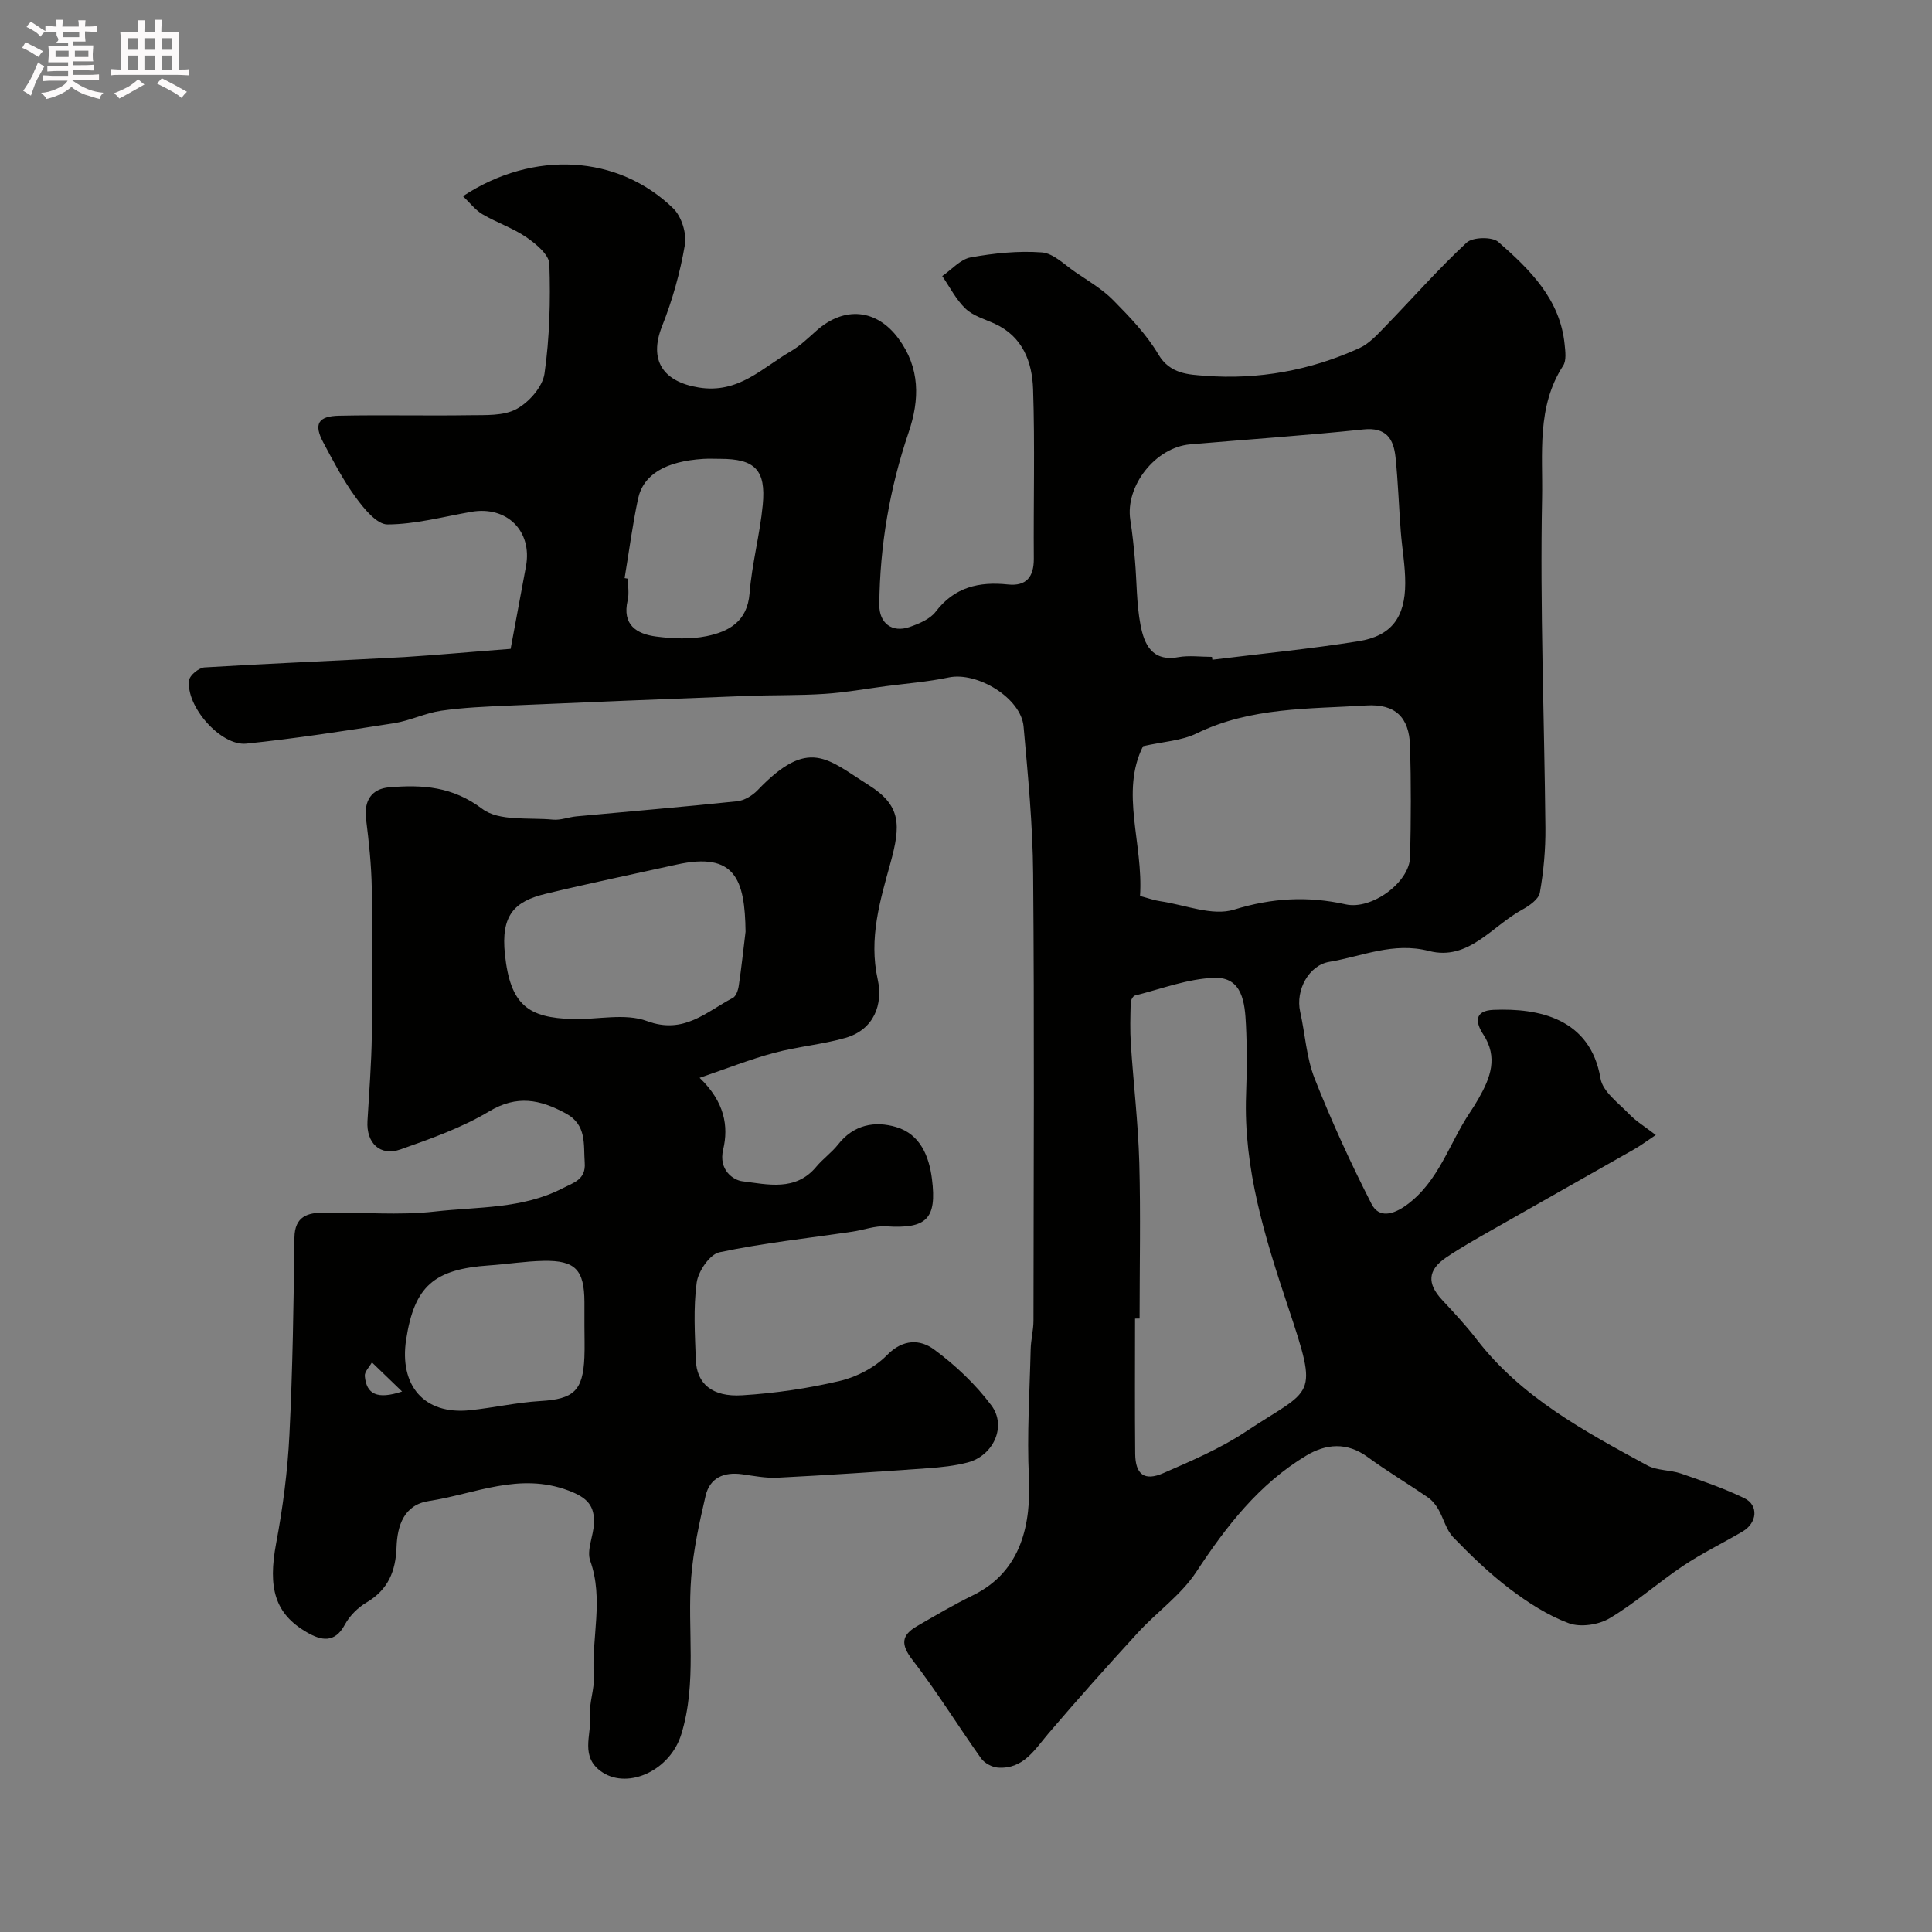
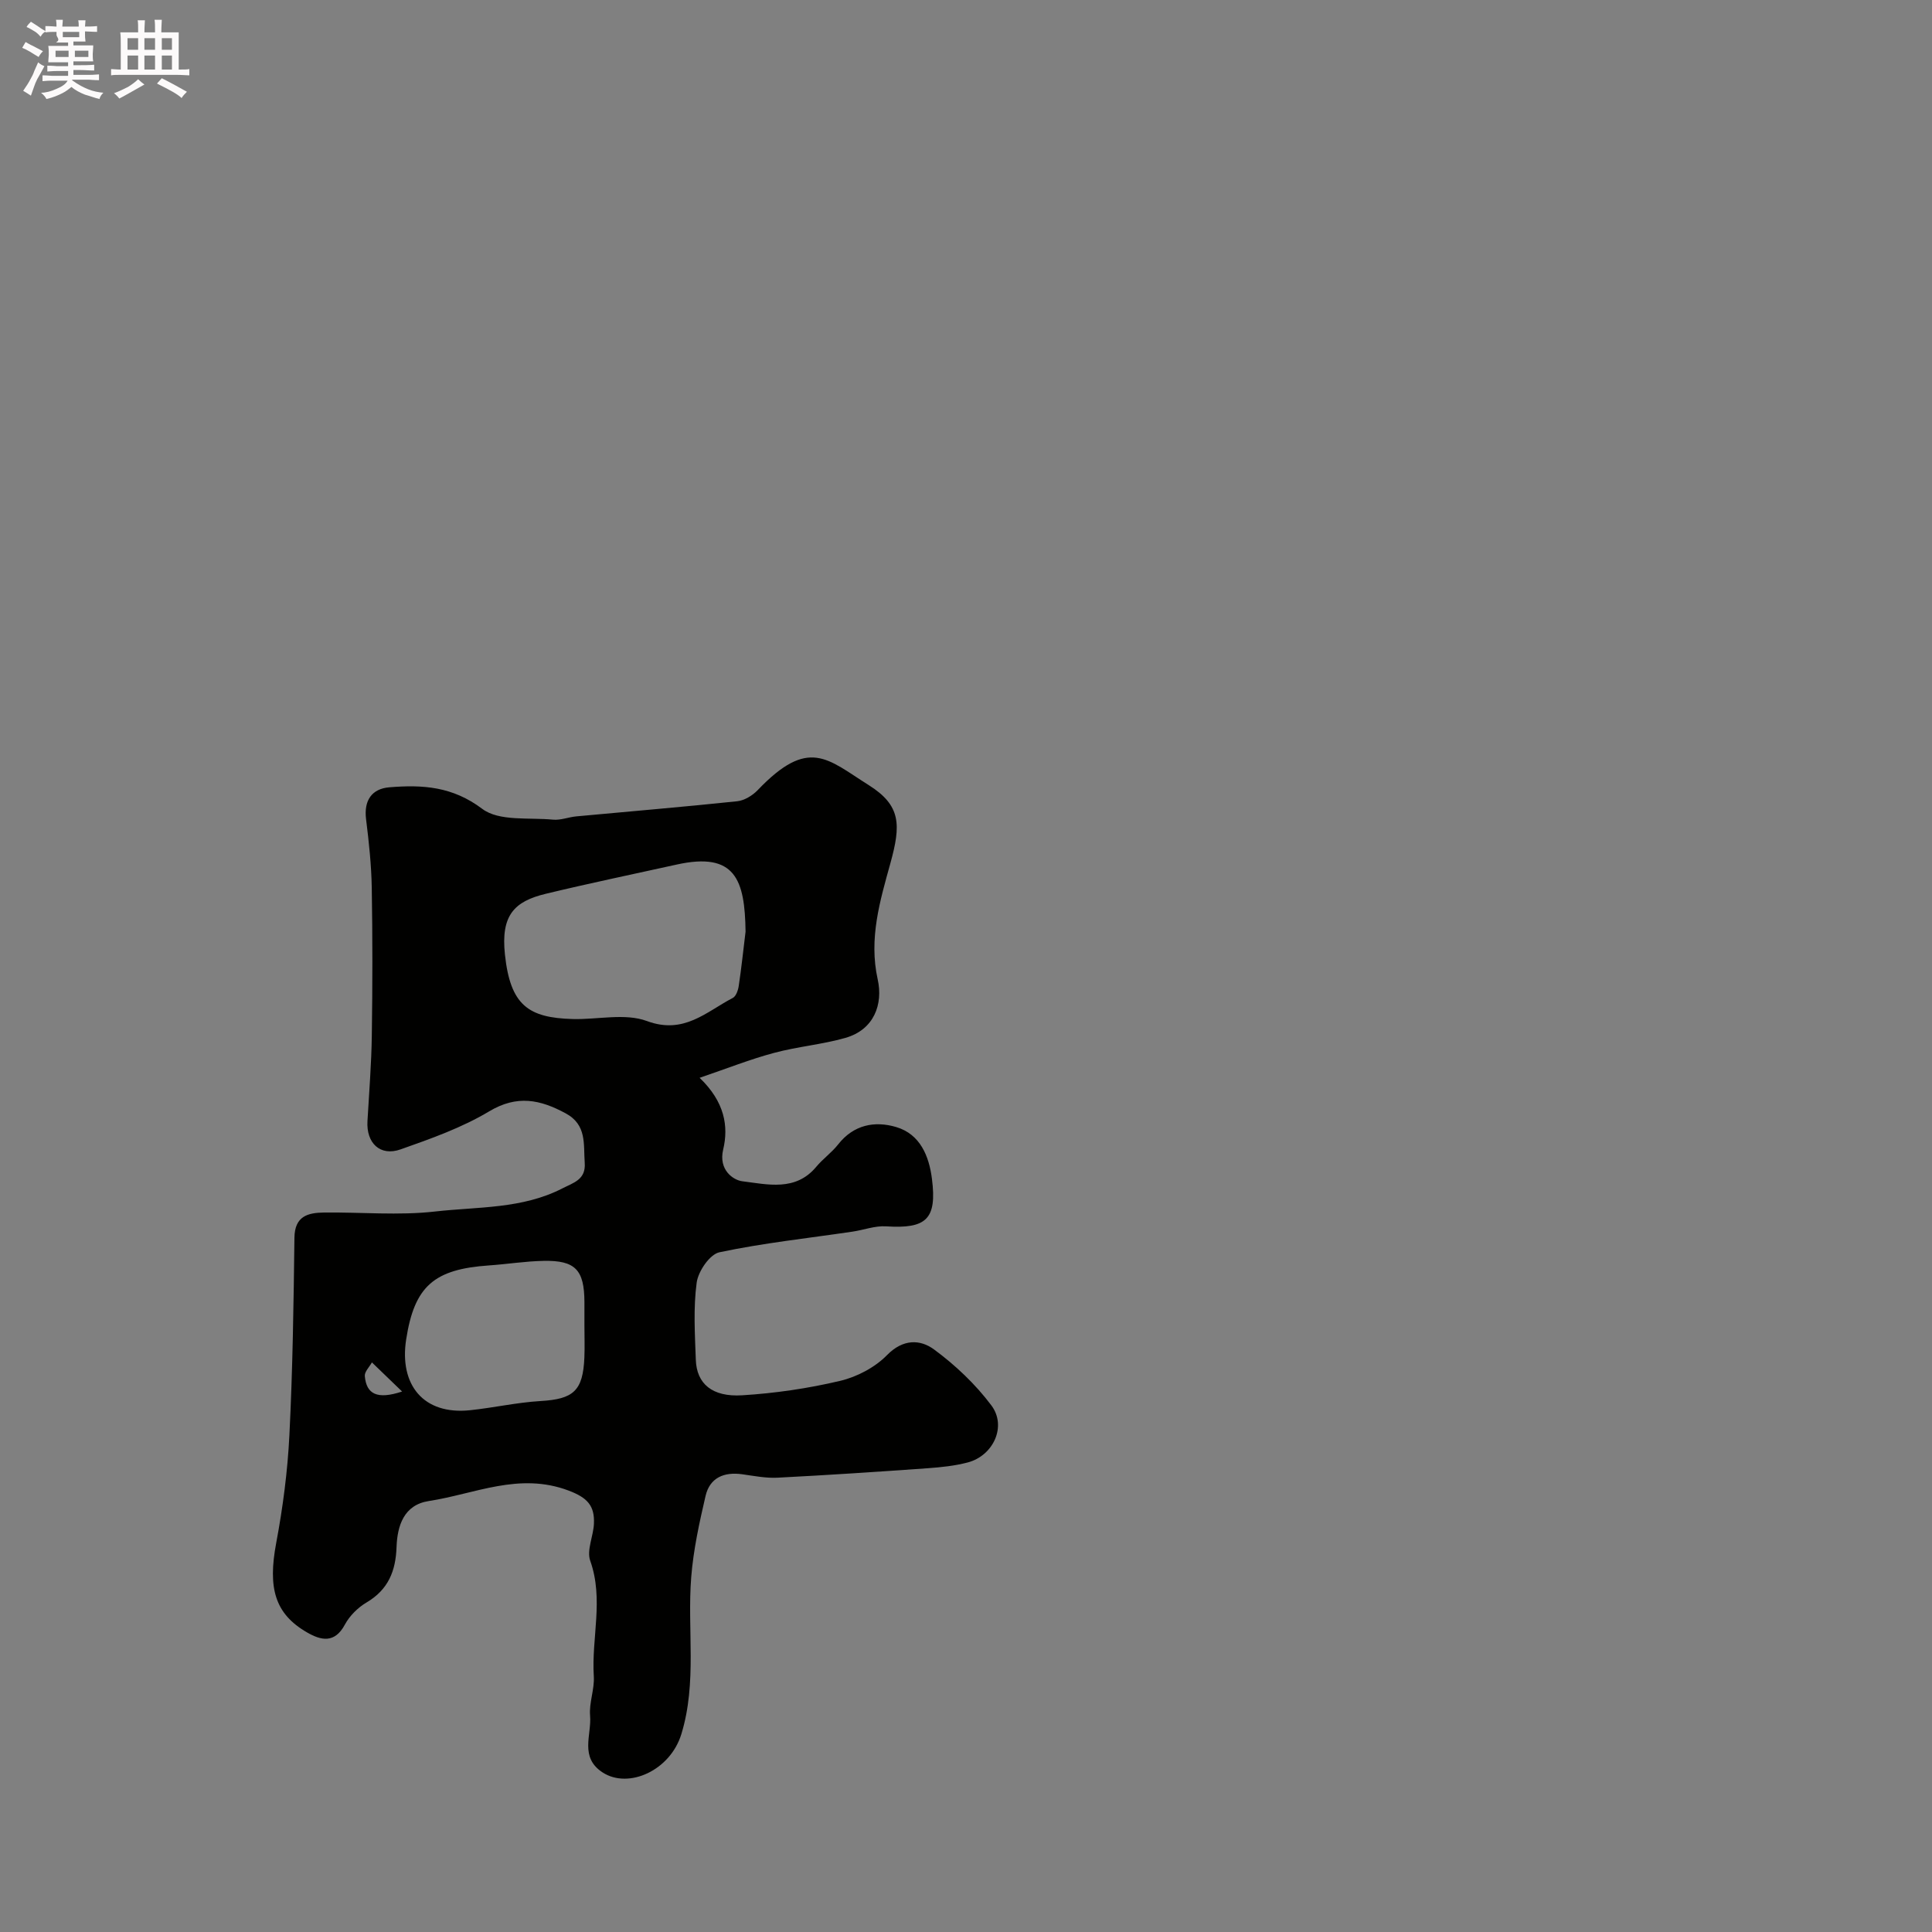
<svg xmlns="http://www.w3.org/2000/svg" enable-background="new 0 0 400 400" viewBox="0 0 400 400">
  <rect x="0" y="0" width="400" height="400" fill="#808080" stroke="none" />
  <path d="m6.8 9.5c.6.3 1.3.7 2.1 1.1-.4.4-.7.8-.9 1.2-.7-.4-1.3-.8-1.8-1.1s-1.1-.6-1.6-.8c.2-.4.5-.8.7-1.2.4.2.8.5 1.5.8zm.9 6.9c-.3.6-.5 1.1-.7 1.7s-.4 1.1-.6 1.7c-.6-.4-1.1-.7-1.6-1 .7-1 1.2-1.8 1.5-2.4.3-.5.6-1.1.8-1.7.3-.6.5-1.2.8-1.8.3.3.8.6 1.3.8-.7 1.3-1.2 2.2-1.5 2.7zm.1-11c.4.3 1 .7 1.7 1.1-.5.2-.8.6-1.1 1.1-.5-.6-1-1-1.4-1.2s-.9-.6-1.5-.8c.2-.4.5-.7.9-1.1.5.3.9.6 1.4.9zm10.5 13.1c1 .4 2 .6 3.1.7-.4.4-.7.8-.8 1.3-.9-.2-1.9-.6-3-.9-1-.4-2-.9-2.8-1.6-.5.4-1.1.9-1.9 1.3s-1.9.9-3.3 1.2c-.1-.3-.5-.8-1.1-1.3 1 0 2.1-.3 3.2-.8 1.2-.5 1.9-1 2.3-1.7h-3.2c-.4 0-1 0-2 .1v-1.2c1 0 1.7.1 2 .1h3.3v-1h-2.3c-.2 0-.9 0-2 .1v-1.2c1.2 0 1.9.1 2 .1h2.3v-.8h-4.1c0-.7.1-1.2.1-1.6 0-.5 0-1.1-.1-1.8h4.1v-.7h-2.5c1-.6.1-1.1.1-1.6v-.6h-.5c-.4 0-1 0-1.8.1v-1.3c1.2 0 1.9.1 2.1.1h.2c0-.3 0-.8-.1-1.4h1.4c0 .6-.1 1-.1 1.4h3.4c0-.4 0-.8-.1-1.3h1.5c0 .4-.1.9-.1 1.3.7 0 1.5 0 2.5-.1v1.2c-1 0-1.8-.1-2.5-.1v.6c0 .3 0 .8.1 1.5h-2.5v.8h4.1c0 .7-.1 1.3-.1 1.8s0 1 .1 1.5h-4.1v.8h1.4c.8 0 1.8 0 2.9-.1v1.2c-1 0-1.9-.1-2.8-.1h-1.5v1h3.2c.3 0 1 0 2.1-.1v1.2c-1.1 0-1.8-.1-2.1-.1h-3.4l-.1.1c1.4 1 2.4 1.5 3.4 1.9zm-4.1-6.7v-1.3h-2.7v1.3zm2.2-4.1v-1.1h-3.4v1.1zm1.9 4.1v-1.3h-2.8v1.3z" fill="#fcfafa" />
  <path d="m37 6.7v2.3 5.4c1 0 1.8 0 2.2-.1v1.3c-.6 0-1.5-.1-2.5-.1h-11.9c-.7 0-1.3 0-1.8.1v-1.3c.5 0 1.1.1 2 .1v-5.2c0-1 0-1.8-.1-2.5h3.7c0-1.3 0-2.1-.1-2.5h1.5c0 .4-.1 1.3-.1 2.5h2.2c0-1.2 0-2.1-.1-2.6h1.5c0 .4-.1 1.3-.1 2.6zm-12.3 13.7c-.3-.4-.7-.8-1.1-1.1 1.1-.4 2.1-.9 2.9-1.3.8-.5 1.5-1 2.1-1.6.4.4.9.8 1.3 1.1-2.5 1.4-4.2 2.4-5.2 2.9zm3.9-10.1v-2.4h-2.2v2.4zm0 4.1v-2.9h-2.2v2.9zm3.5-4.1v-2.4h-2.2v2.4zm0 4.1v-2.9h-2.2v2.9zm.4 2.9 1-1.1c.6.3 1.4.7 2.5 1.3s2 1.1 2.7 1.5c-.4.4-.8.8-1.1 1.3-.8-.8-2.5-1.7-5.1-3zm3.1-7v-2.4h-2.1v2.4zm0 4.1v-2.9h-2.1v2.9z" fill="#fcfafa" />
  <g fill="#010100">
-     <path d="m105.72 134.34c1.16-6.25 2.18-11.67 3.18-17.1 1.34-7.32-3.98-12.57-11.35-11.27-5.77 1.01-11.55 2.58-17.32 2.61-2.22.01-4.87-3.27-6.58-5.6-2.59-3.53-4.64-7.48-6.71-11.36-2.03-3.79-1.13-5.46 3.28-5.55 9.02-.19 18.05.04 27.07-.1 3.26-.05 6.97.17 9.64-1.28 2.58-1.39 5.4-4.59 5.8-7.32 1.07-7.48 1.26-15.14 1.01-22.71-.06-1.92-2.75-4.16-4.73-5.52-2.81-1.93-6.16-3.04-9.12-4.78-1.5-.89-2.63-2.4-4.04-3.74 14.59-9.61 32.11-8.6 43.54 2.53 1.71 1.66 2.81 5.18 2.41 7.54-.98 5.72-2.57 11.43-4.72 16.83-2.81 7.07.19 11.51 7.58 12.71 8.26 1.34 13.13-4.07 19.07-7.5 1.96-1.14 3.64-2.79 5.36-4.31 5.76-5.09 12.42-4.43 16.92 1.66s4.42 12.64 2.11 19.44c-3.92 11.57-5.96 23.46-6.07 35.66-.04 3.88 2.68 5.87 6.24 4.64 1.97-.68 4.25-1.62 5.43-3.17 3.91-5.12 8.99-6.27 14.97-5.64 3.78.4 5.37-1.56 5.35-5.33-.09-11.7.24-23.41-.15-35.09-.19-5.61-2.11-10.88-7.91-13.55-2.08-.96-4.48-1.62-6.07-3.13-1.97-1.87-3.25-4.46-4.83-6.75 1.95-1.34 3.76-3.48 5.89-3.87 4.83-.87 9.86-1.39 14.73-1.03 2.4.18 4.69 2.54 6.93 4.07 2.7 1.84 5.6 3.54 7.87 5.84 3.42 3.47 6.9 7.09 9.35 11.24 2.4 4.06 6.35 4.14 9.6 4.39 11.05.86 21.84-1.1 31.99-5.72 2-.91 3.67-2.74 5.25-4.37 5.65-5.82 11.02-11.95 16.95-17.47 1.25-1.17 5.3-1.26 6.57-.15 6.52 5.71 12.8 11.84 13.73 21.23.15 1.46.39 3.32-.31 4.4-5.53 8.5-4.18 18.28-4.36 27.38-.45 22.75.47 45.53.69 68.29.04 4.48-.37 9.01-1.15 13.42-.24 1.37-2.2 2.73-3.68 3.54-6.22 3.37-11.09 10.65-19.28 8.54-7.39-1.91-13.82 1.11-20.62 2.25-4.26.71-7.04 5.87-6.04 10.33 1.03 4.6 1.28 9.47 2.98 13.79 3.49 8.85 7.47 17.54 11.8 26.02 1.52 2.97 4.46 2.23 7.21.23 6.72-4.88 8.84-12.77 13.16-19.2.64-.95 1.25-1.92 1.81-2.92 2.43-4.25 4.05-8.49.94-13.23-1.59-2.42-1.95-4.91 2.11-5.08 9.3-.39 20.07 1.71 22.17 14.22.46 2.72 3.73 5.07 5.94 7.37 1.43 1.49 3.26 2.59 5.5 4.32-1.89 1.26-3.14 2.2-4.48 2.96-9.75 5.55-19.53 11.06-29.28 16.61-3.26 1.86-6.54 3.69-9.64 5.79-3.86 2.61-3.98 5.41-.83 8.79 2.47 2.65 4.96 5.31 7.16 8.18 9.29 12.05 22.33 19.01 35.28 26.06 2.05 1.12 4.77.92 7.05 1.71 4.41 1.52 8.86 3.06 13.06 5.08 3.02 1.45 2.7 5.13-.36 6.92-4.08 2.4-8.37 4.47-12.3 7.1-5.18 3.47-9.89 7.69-15.23 10.86-2.28 1.36-6.03 1.91-8.44 1.02-4.36-1.62-8.46-4.27-12.2-7.1-4.2-3.18-8.04-6.89-11.71-10.68-1.47-1.52-2-3.92-3.11-5.83-.53-.92-1.27-1.83-2.14-2.43-4.13-2.84-8.45-5.42-12.5-8.38-4.28-3.13-8.61-2.74-12.7-.28-9.79 5.89-16.55 14.62-22.76 24.07-3.13 4.77-8.13 8.27-12.06 12.55-6.29 6.86-12.49 13.8-18.53 20.88-2.89 3.4-5.23 7.44-10.46 7.1-1.22-.08-2.79-.92-3.5-1.91-4.8-6.75-9.15-13.84-14.21-20.39-2.48-3.21-2.31-5.11.93-6.99 3.82-2.21 7.63-4.46 11.59-6.39 10.21-5 12.03-15.01 11.58-24.43-.42-8.82.16-17.68.37-26.52.05-1.96.57-3.92.58-5.87.04-30.83.19-61.66-.07-92.49-.08-10.2-1.07-20.4-1.98-30.57-.53-5.9-9.6-11.39-15.5-10.15-4.29.9-8.71 1.24-13.07 1.81-4.21.56-8.41 1.32-12.63 1.59-5.32.35-10.67.22-16 .42-16.54.63-33.07 1.3-49.6 2.02-4.61.2-9.24.39-13.79 1.05-3.3.48-6.44 2.06-9.74 2.58-10.17 1.59-20.35 3.17-30.58 4.23-5.31.55-12.59-7.78-11.85-13.13.14-1.05 2.03-2.58 3.19-2.65 13.79-.84 27.59-1.39 41.39-2.14 7.2-.46 14.39-1.13 21.98-1.7zm130.22 138.65c-.31 0-.63 0-.94.01 0 9.33-.06 18.65.03 27.98.04 4.3 1.91 5.73 5.84 4.01 5.81-2.54 11.75-5.07 17-8.55 14-9.3 15.25-6.54 8.82-25.84-4.79-14.37-9.26-28.62-8.7-43.98.17-4.82.21-9.67-.03-14.48-.22-4.46-.7-9.87-6.52-9.69-5.52.17-10.99 2.3-16.46 3.66-.41.1-.87.98-.88 1.5-.07 2.84-.16 5.7.03 8.53.54 8.21 1.52 16.4 1.75 24.62.29 10.73.06 21.48.06 32.23zm14.99-136.99c.03.2.05.39.08.59 10.09-1.25 20.22-2.23 30.25-3.83 6.82-1.09 9.67-4.94 9.68-12.02.01-3.6-.66-7.19-.93-10.8-.39-5.09-.55-10.2-1.08-15.28-.4-3.79-1.92-6.25-6.65-5.75-11.93 1.25-23.91 2.06-35.87 3.09-7.21.62-13.48 8.64-12.39 15.65.43 2.75.72 5.52.96 8.29.39 4.48.31 9.05 1.15 13.44.75 3.92 2.32 7.66 7.81 6.68 2.27-.4 4.66-.06 6.99-.06zm-14.9 49.51c1.69.44 2.92.9 4.2 1.08 5.12.75 10.79 3.13 15.27 1.74 7.88-2.44 15.29-2.83 23.12-1.09 5.34 1.19 13.21-4.52 13.33-9.83.18-7.65.21-15.31-.01-22.96-.18-5.97-3.07-8.76-9.09-8.39-11.86.74-23.91.33-35.09 5.78-3.15 1.54-6.96 1.71-11.1 2.65-4.8 9.52.09 20.2-.63 31.02zm-106.71-65.82c.23.04.45.08.68.12 0 1.5.28 3.06-.05 4.48-1.18 5.08 1.84 6.97 5.92 7.5 3.43.44 7.07.6 10.41-.08 4.61-.94 8.44-3.01 8.91-8.86.49-6.14 2.14-12.19 2.73-18.32.7-7.25-1.65-9.53-8.8-9.53-1.16 0-2.33-.06-3.49.01-7.79.49-12.45 3.19-13.54 8.3-1.15 5.42-1.86 10.92-2.77 16.38z" />
    <path d="m144.85 223.15c5.21 5 6.01 10.05 4.88 14.83-1.02 4.27 2.11 6.36 3.97 6.59 5.19.64 11 2.15 15.28-2.98 1.38-1.66 3.21-2.95 4.54-4.64 3.21-4.1 7.59-4.93 12.05-3.6 4.94 1.48 6.78 5.99 7.38 10.72 1.06 8.35-1.15 10.37-9.5 9.83-2.29-.15-4.63.76-6.96 1.1-9.2 1.36-18.47 2.35-27.54 4.27-2 .42-4.39 3.93-4.71 6.28-.71 5.24-.37 10.64-.18 15.97.17 4.96 3.37 7.75 9.61 7.36 6.81-.42 13.65-1.42 20.28-2.99 3.5-.83 7.21-2.79 9.7-5.33 3.32-3.39 6.87-3.27 9.72-1.18 4.43 3.26 8.59 7.2 11.88 11.59 3.25 4.33.4 10.43-4.91 11.82-2.67.7-5.48.99-8.24 1.19-10.37.74-20.75 1.43-31.13 1.96-2.42.12-4.88-.37-7.3-.71-3.77-.53-6.71.71-7.59 4.48-1.29 5.54-2.52 11.16-2.97 16.8-.86 10.83 1.25 21.81-2.05 32.54-2.31 7.51-10.89 11.37-16.24 7.95-4.91-3.14-2.3-7.8-2.65-11.8-.23-2.67.94-5.45.77-8.14-.51-7.95 2.1-15.94-.74-23.92-.78-2.2.67-5.12.77-7.72.14-3.62-1.27-5.31-5.24-6.81-10.25-3.87-19.4.7-28.94 2.16-5.17.79-6.53 5.1-6.69 9.53-.17 4.98-1.72 8.81-6.19 11.46-1.8 1.06-3.53 2.77-4.51 4.6-2.11 3.94-4.94 3.28-7.82 1.62-6.7-3.86-8.14-9.2-6.4-18.5 1.39-7.39 2.37-14.92 2.74-22.42.68-13.58.87-27.19 1.04-40.8.05-4.48 2.78-5.18 6.14-5.22 7.67-.09 15.41.65 22.98-.21 8.83-1 18.04-.51 26.34-4.78 2.31-1.19 4.9-1.8 4.64-5.3-.28-3.85.48-7.86-3.95-10.25-5.3-2.86-10.06-3.86-15.84-.4-5.66 3.39-12.07 5.66-18.34 7.87-4.24 1.49-7.12-1.32-6.85-5.86.34-5.92.82-11.84.9-17.76.15-10.16.16-20.33-.01-30.5-.08-4.76-.59-9.52-1.18-14.25-.48-3.85 1.16-6.3 4.83-6.6 6.88-.56 13.05-.19 19.23 4.47 3.48 2.62 9.66 1.75 14.65 2.23 1.58.15 3.21-.53 4.84-.68 11.1-1.04 22.22-1.96 33.3-3.13 1.48-.16 3.15-1.18 4.22-2.29 10.6-11.1 14.45-6.42 22.97-1.07 6.77 4.25 6.7 8.28 4.52 16.18-2.13 7.71-4.52 15.57-2.63 24.07 1.13 5.09-.71 10.39-6.68 12.1-4.83 1.38-9.92 1.8-14.78 3.11-4.92 1.31-9.66 3.2-15.41 5.16zm9.51-30.26c-.14-10.76-2.12-16.58-14.27-13.89-9.04 2-18.11 3.88-27.1 6.05-6.5 1.57-9.32 4.42-8.45 12.57 1.12 10.49 4.83 13.11 14.04 13.36 5.16.14 10.82-1.27 15.37.42 7.66 2.84 12.26-1.92 17.77-4.79.67-.35 1.1-1.6 1.23-2.5.56-3.73.95-7.48 1.41-11.22zm-33.36 81.66c0-1.66.01-3.33 0-4.99-.03-6.65-1.88-8.64-8.46-8.51-3.77.07-7.52.68-11.28.94-11.38.78-15.46 4.26-17.17 15.34-1.45 9.38 3.57 15.66 13.24 14.64 4.87-.51 9.7-1.61 14.58-1.9 6.81-.4 8.79-2.09 9.08-9.03.09-2.16.01-4.32.01-6.49zm-37.75 13.55c-2.51-2.42-4.38-4.23-6.25-6.03-.52.95-1.55 1.94-1.47 2.83.33 3.75 2.55 4.91 7.72 3.2z" />
  </g>
</svg>